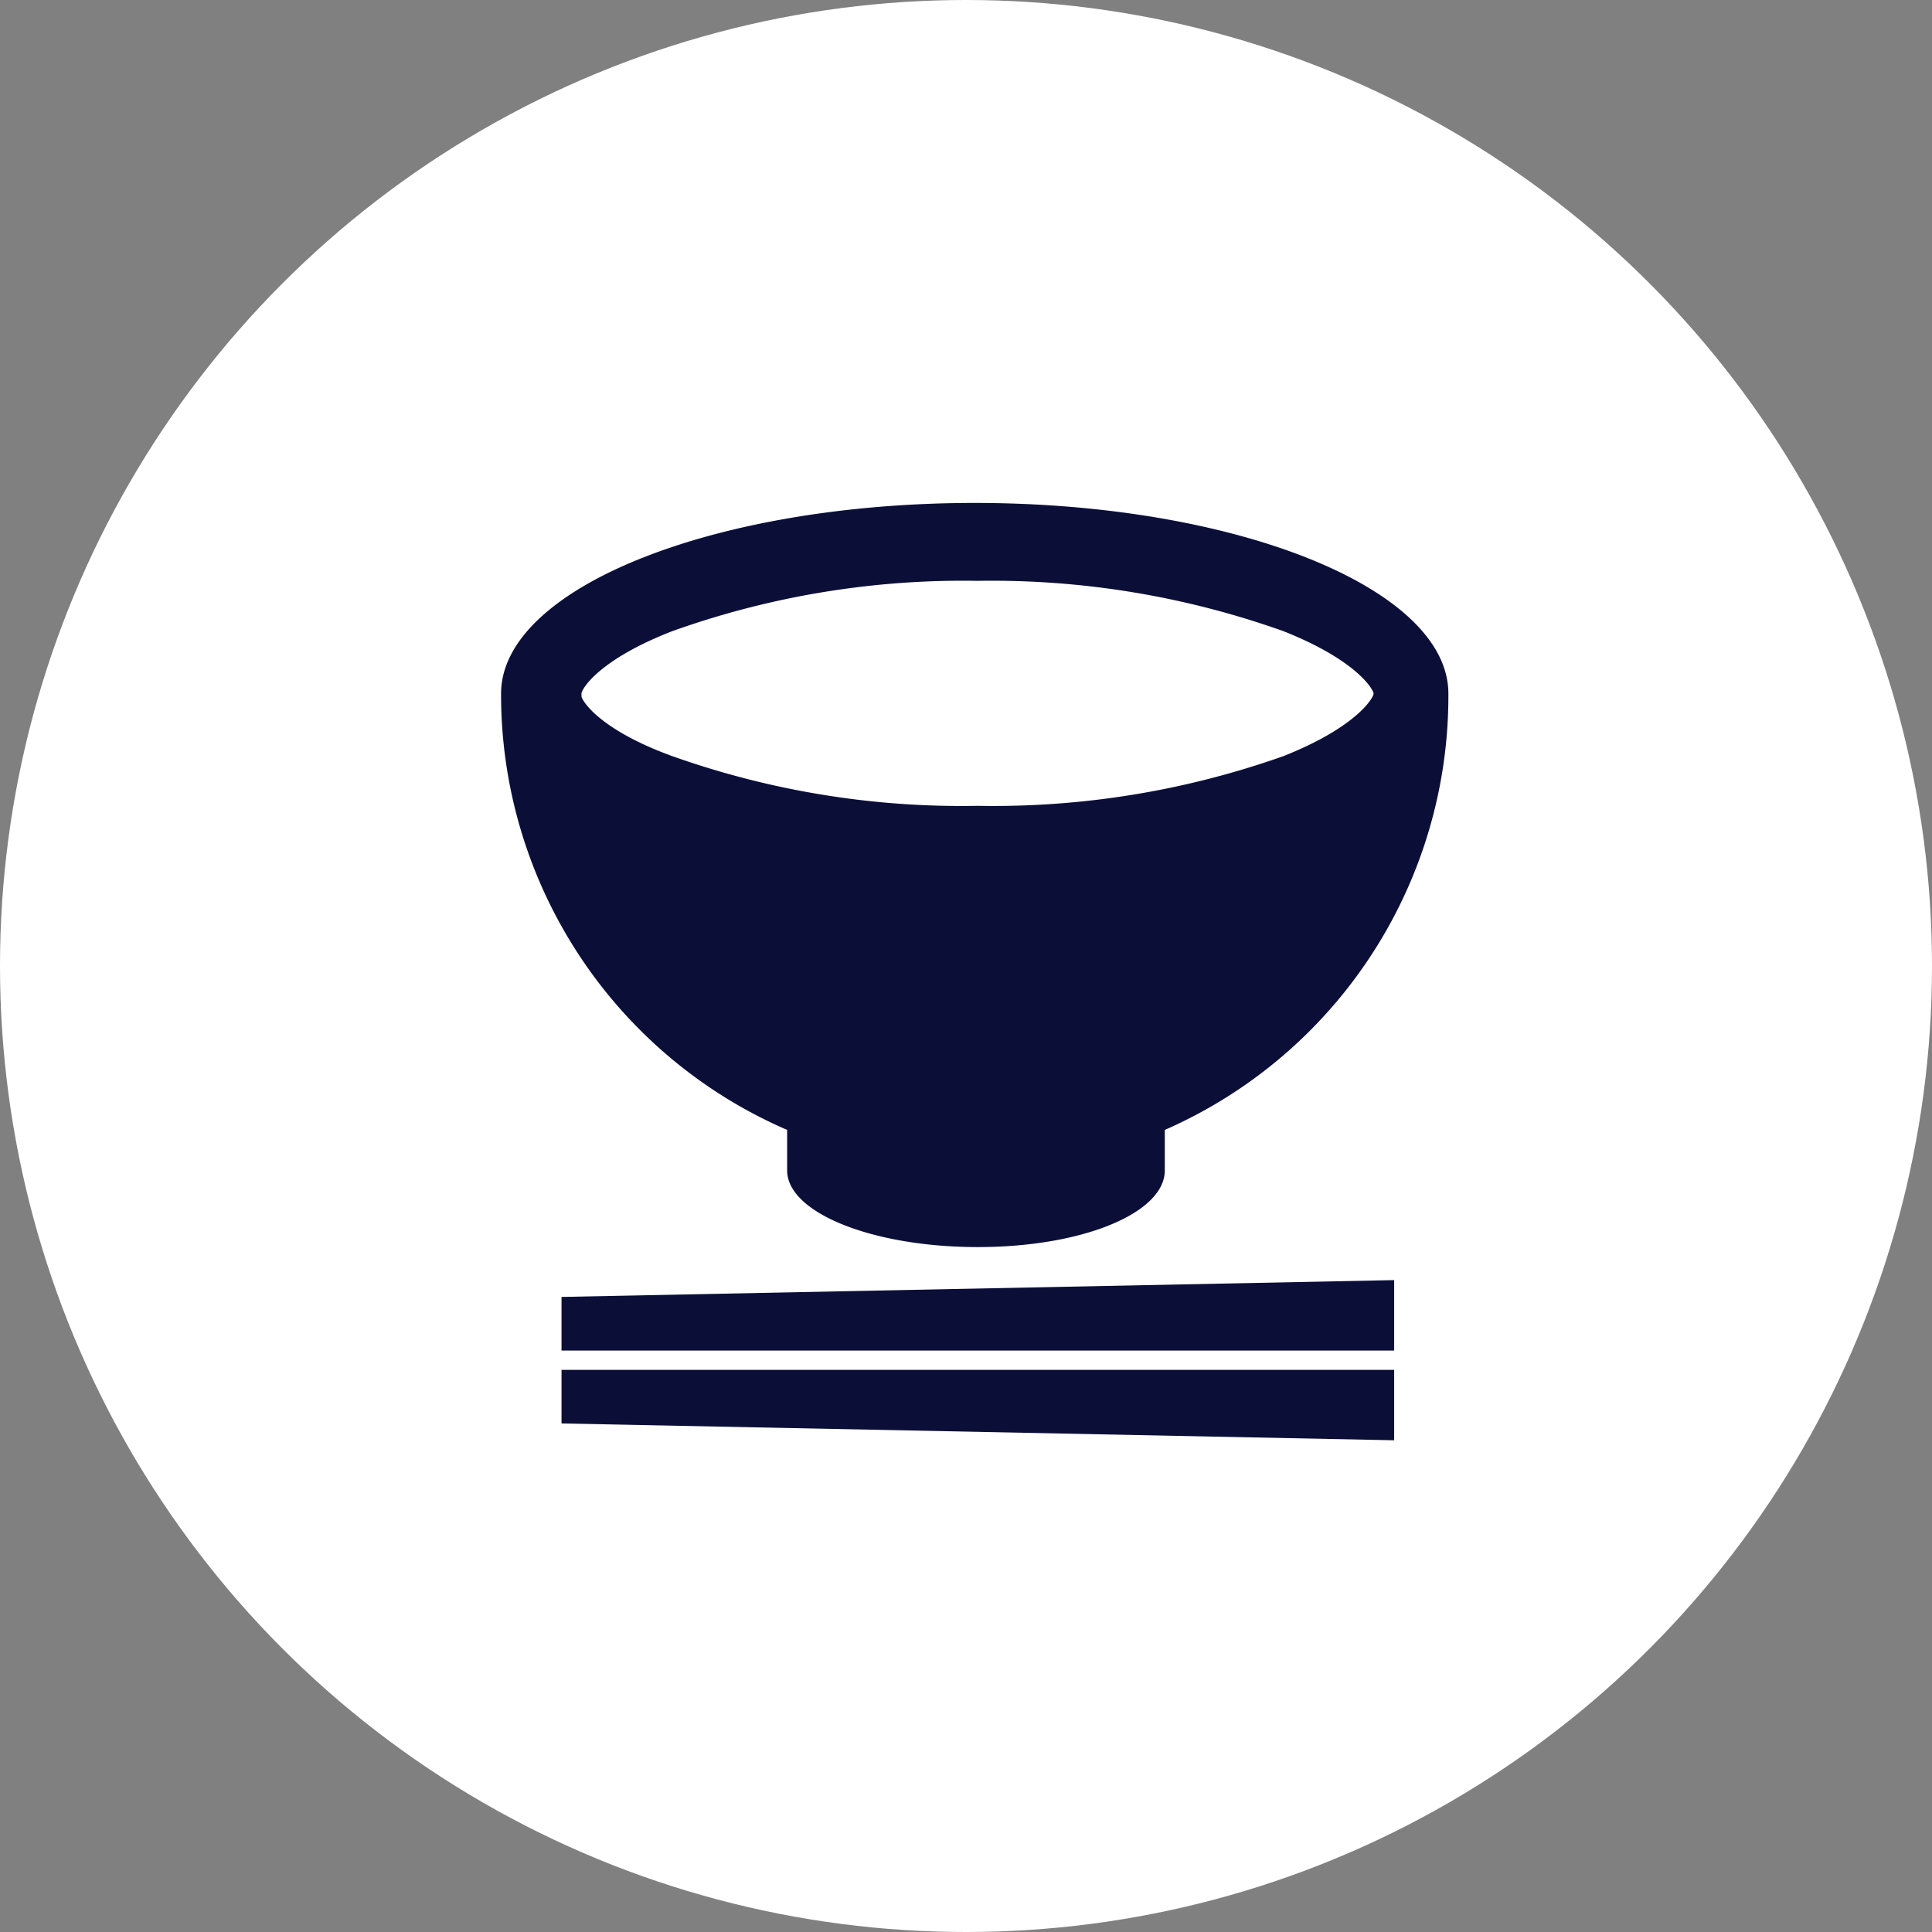
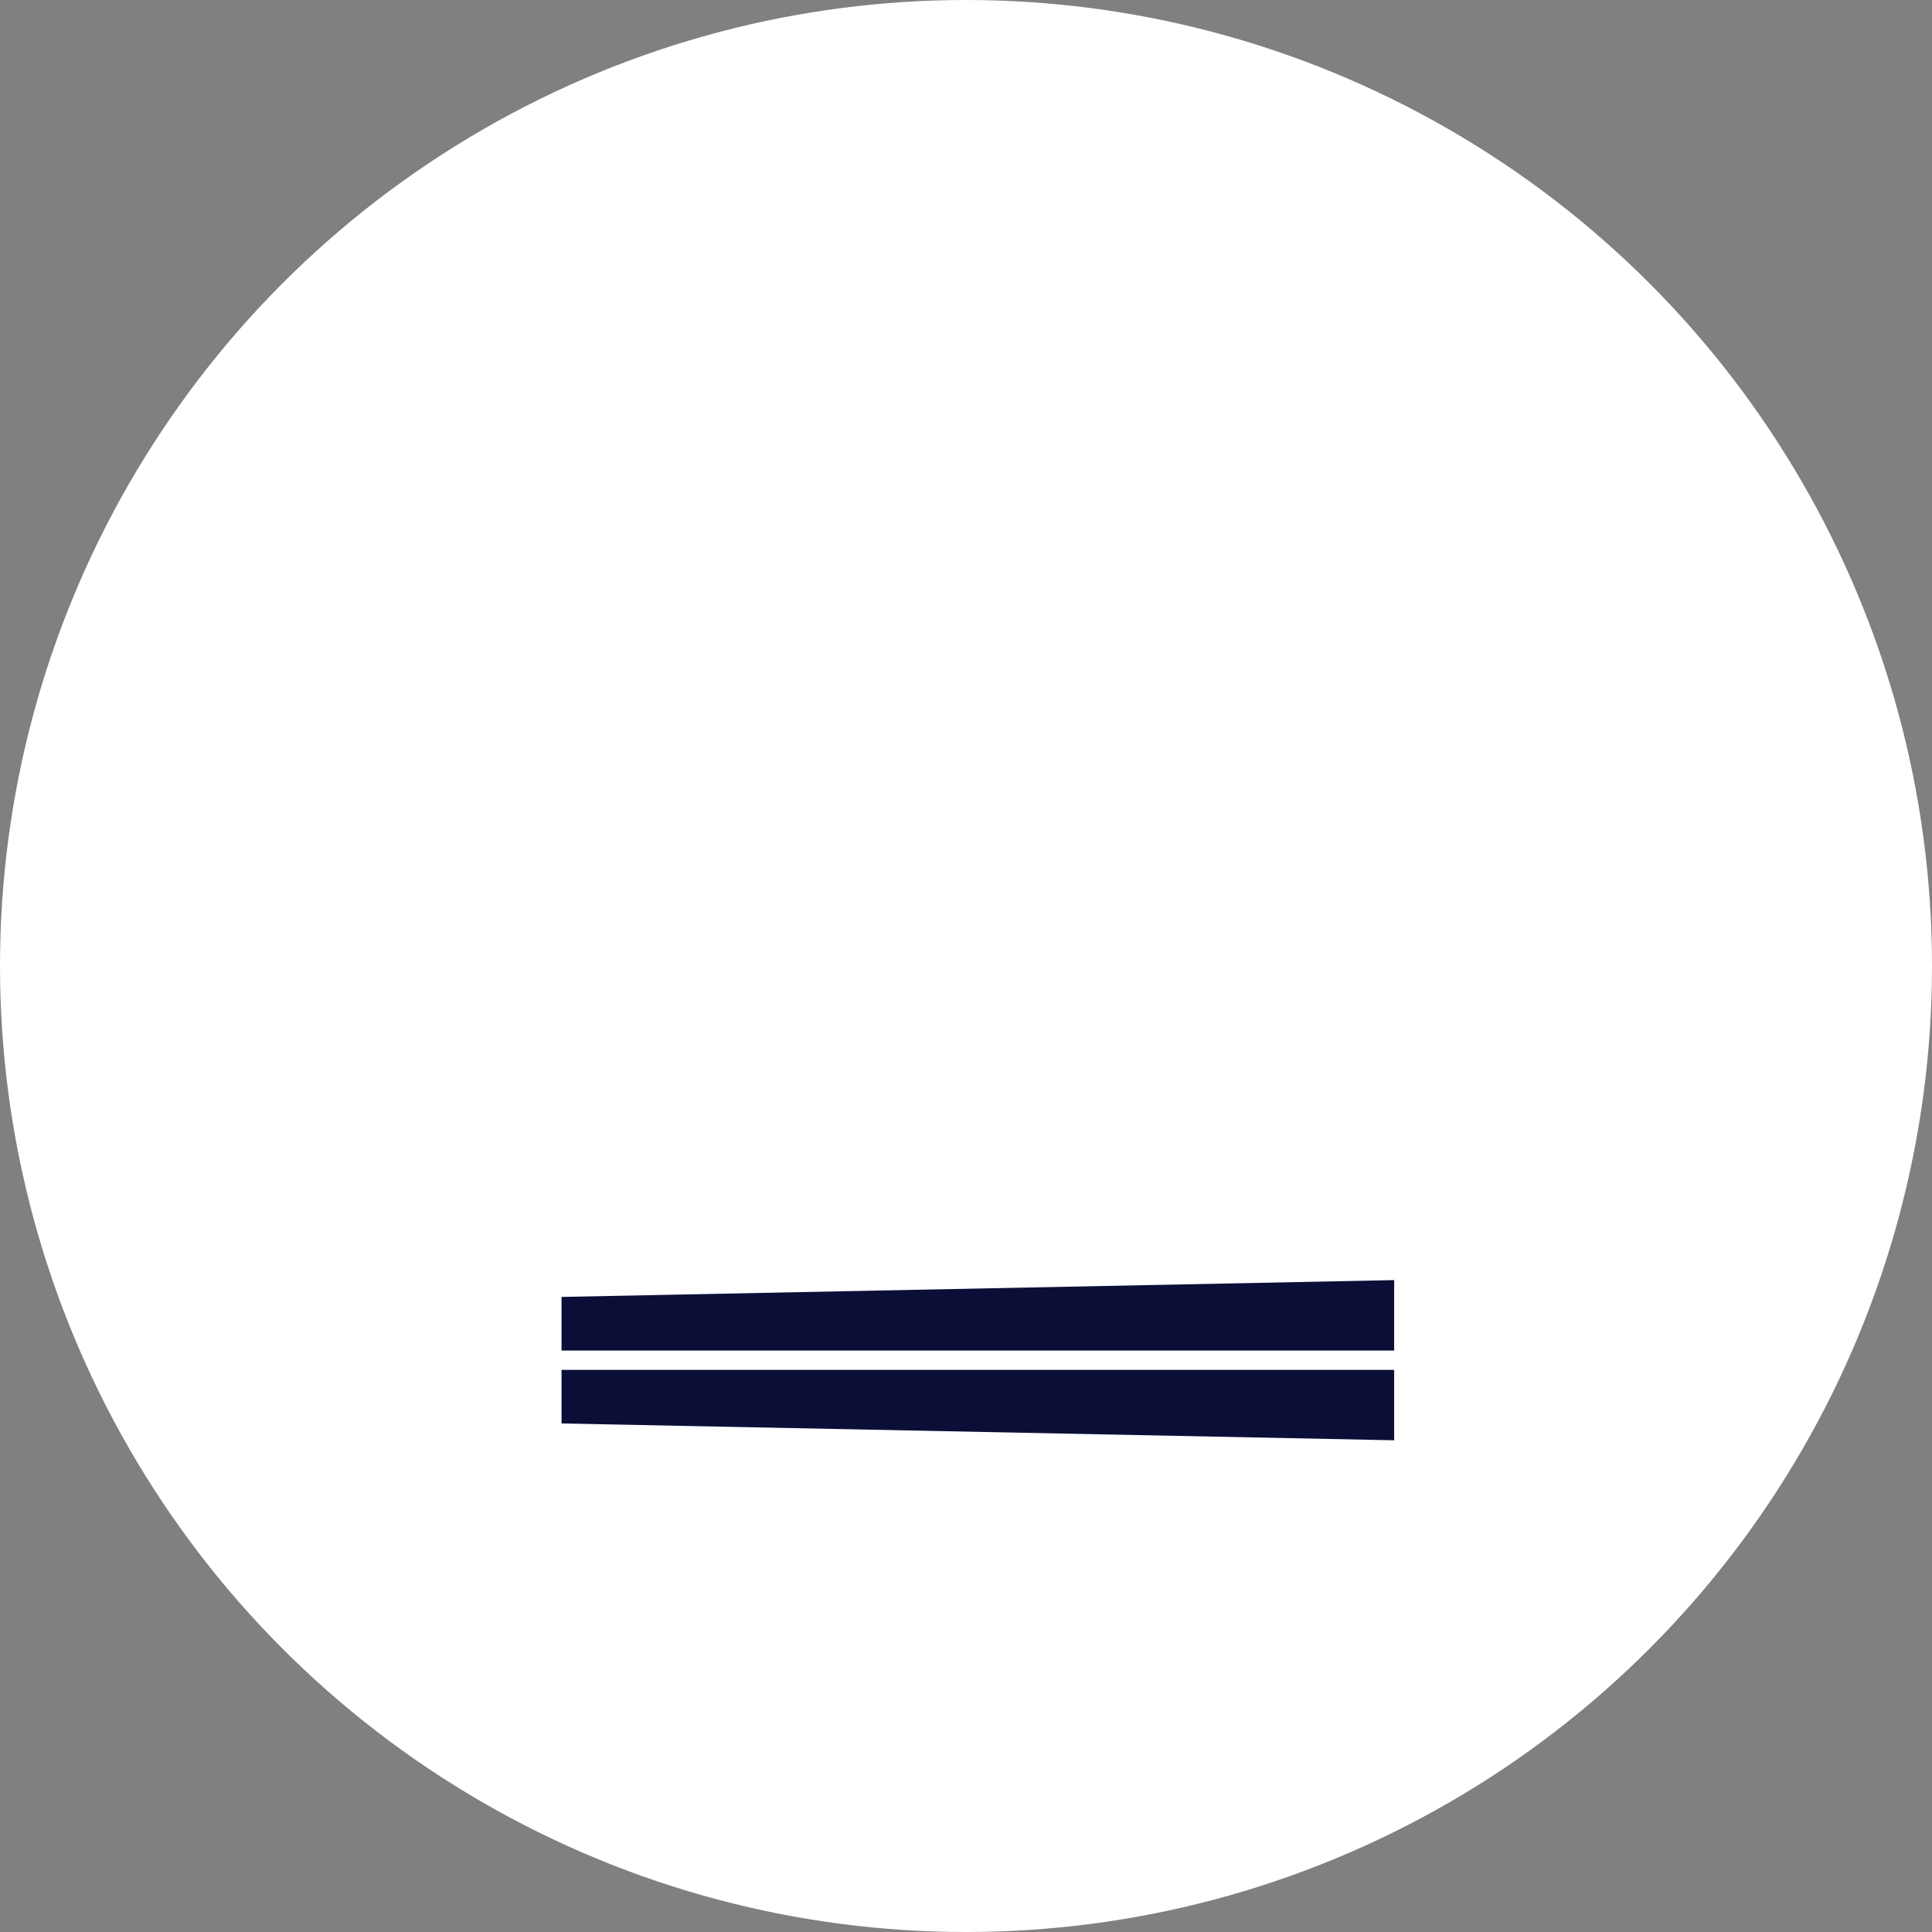
<svg xmlns="http://www.w3.org/2000/svg" viewBox="0 0 31 31">
  <rect x="0" y="0" width="31" height="31" fill="#808080" stroke="none" />
  <defs>
    <style>.cls-1{fill:#fff;}.cls-2{fill:#0b0f38;}</style>
  </defs>
  <g id="レイヤー_2" data-name="レイヤー 2">
    <g id="artwork">
      <circle class="cls-1" cx="15.5" cy="15.5" r="15.5" />
      <polygon class="cls-2" points="9.01 21.67 22.37 21.67 22.37 20.54 9.01 20.81 9.01 21.67" />
      <polygon class="cls-2" points="9.01 22.84 22.37 23.11 22.37 21.98 9.01 21.98 9.01 22.84" />
-       <path class="cls-2" d="M12.63,18.13v.65c0,.68,1.37,1.23,3.06,1.23s3-.55,3-1.23v-.65a7.6,7.6,0,0,0,4.55-7c0-1.69-3.41-3.06-7.6-3.06s-7.6,1.37-7.6,3.06A7.61,7.61,0,0,0,12.63,18.13Zm-3.3-7c0-.07.27-.54,1.45-1a13.85,13.85,0,0,1,4.91-.81,13.93,13.93,0,0,1,4.91.81c1.18.47,1.44.94,1.44,1s-.26.53-1.44,1a13.94,13.94,0,0,1-4.91.8,13.86,13.86,0,0,1-4.91-.8C9.6,11.7,9.33,11.23,9.33,11.17Z" />
    </g>
  </g>
</svg>